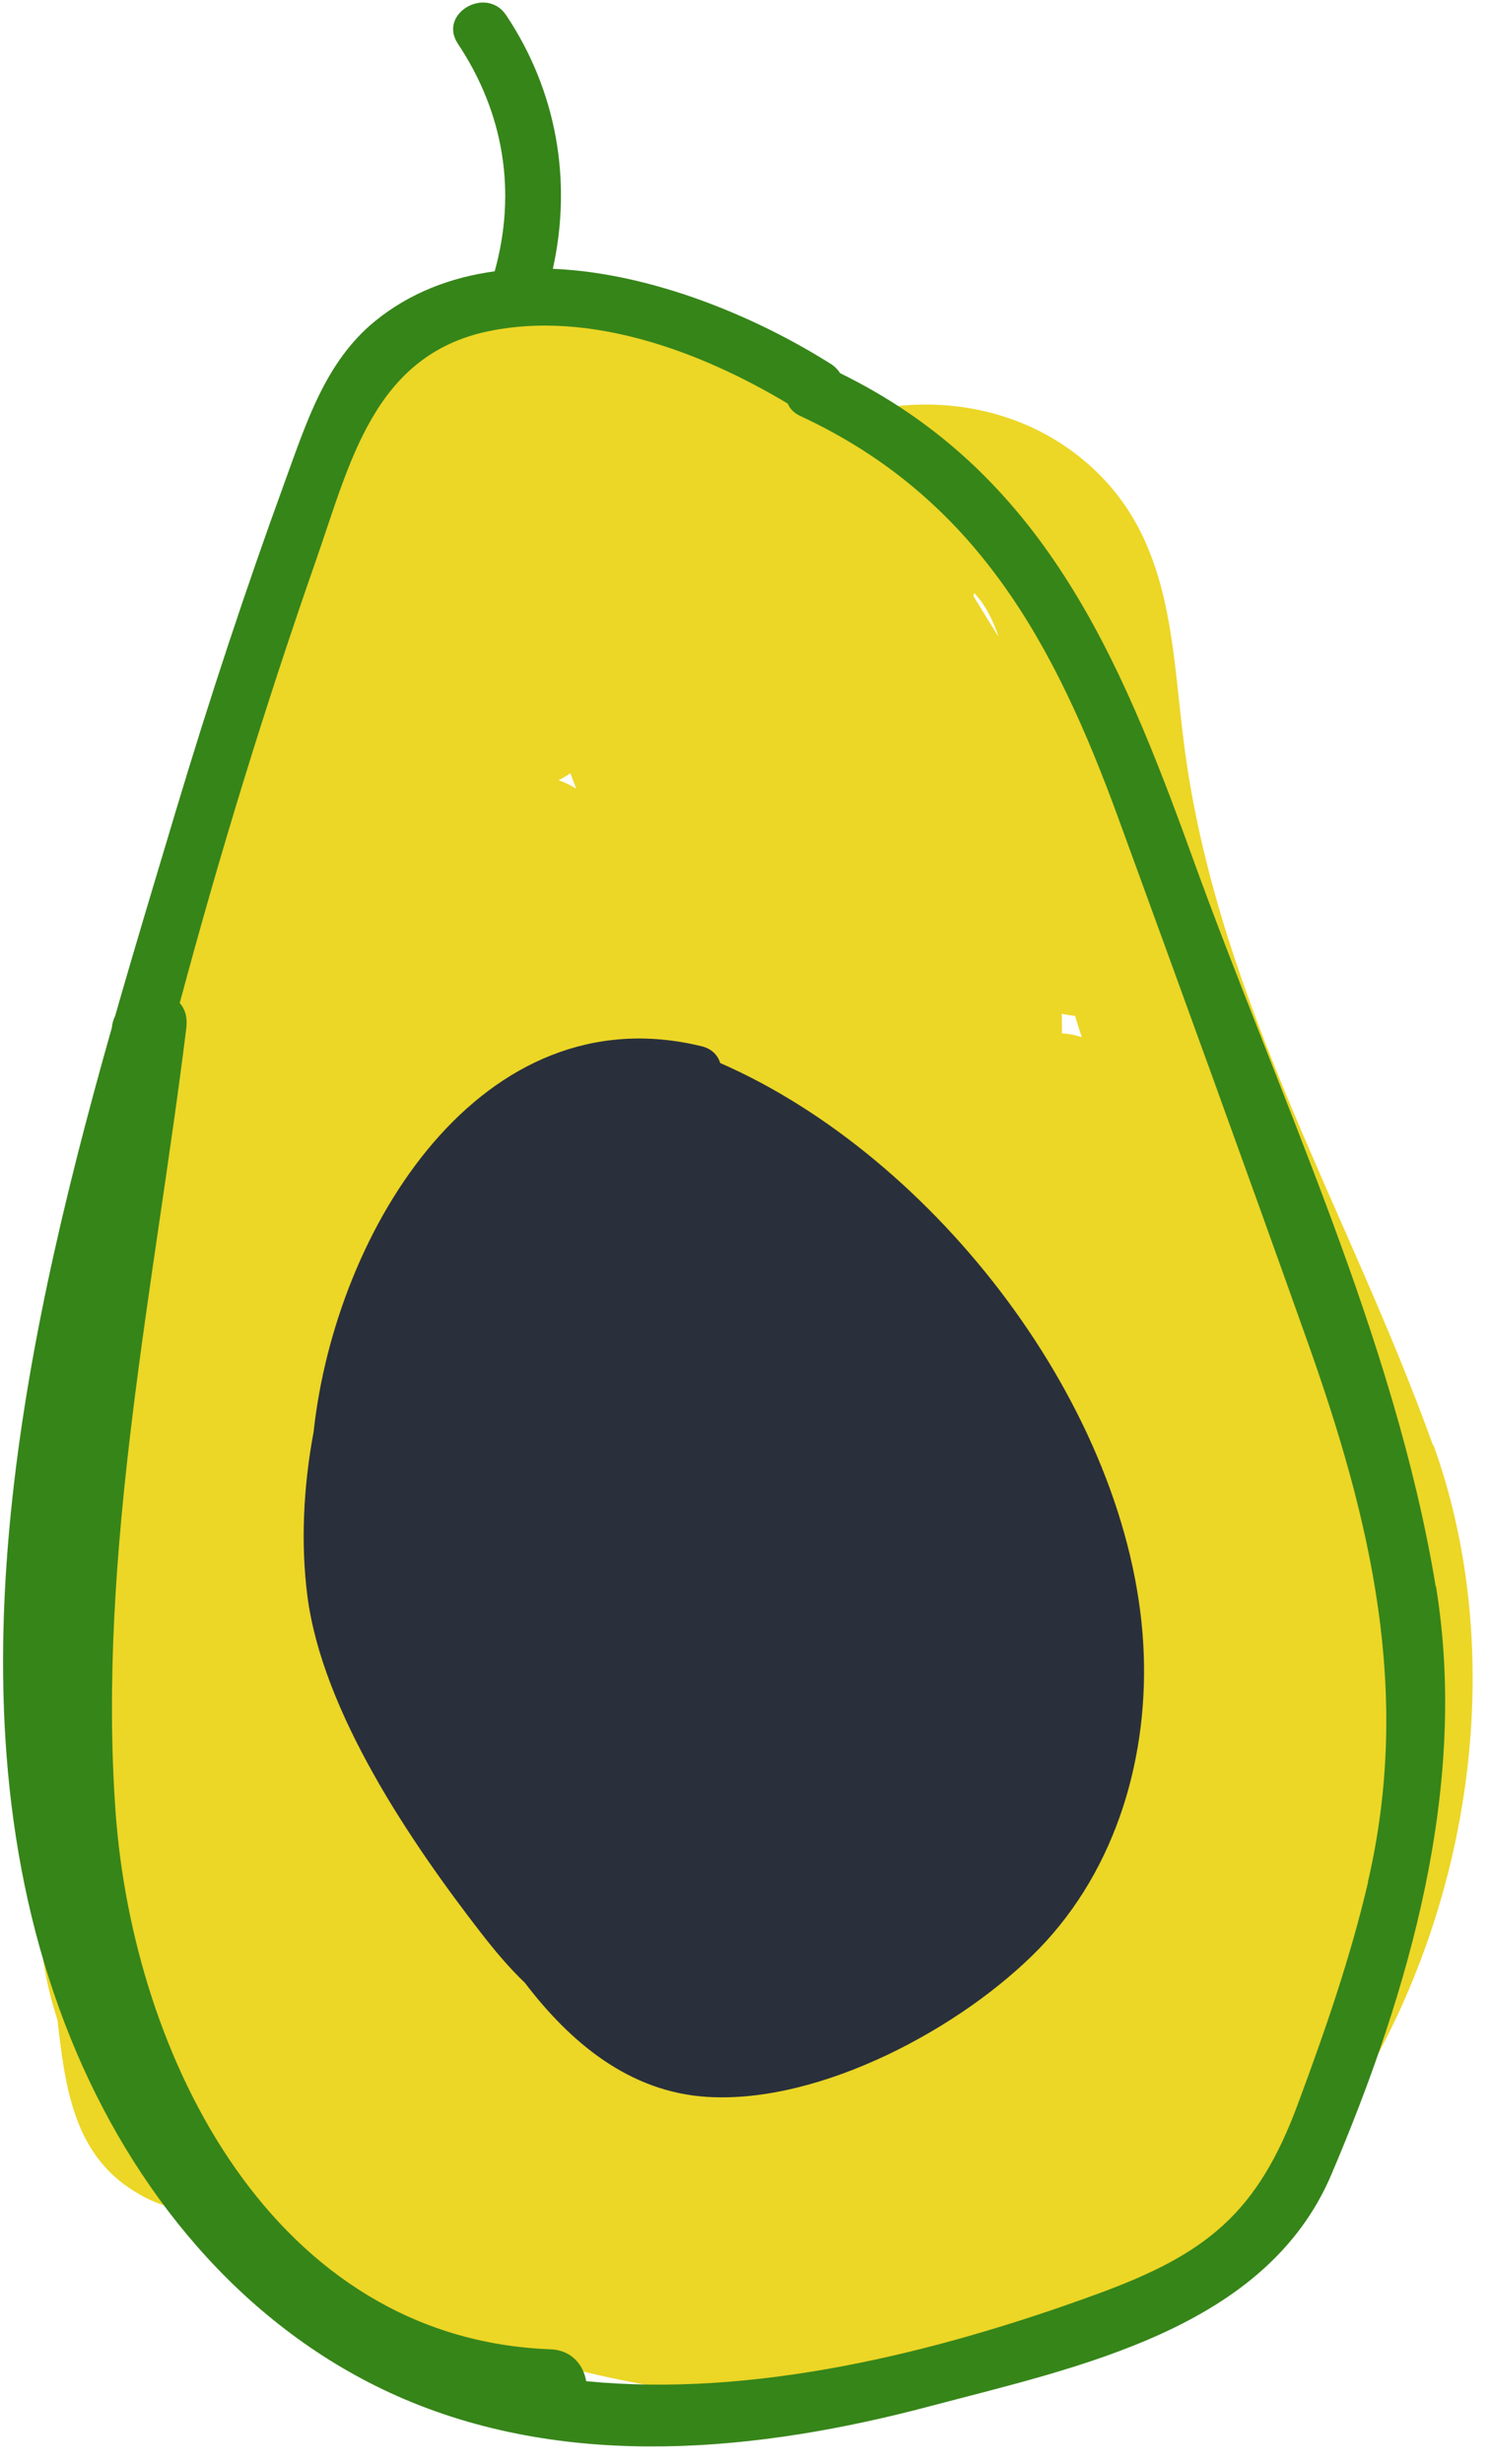
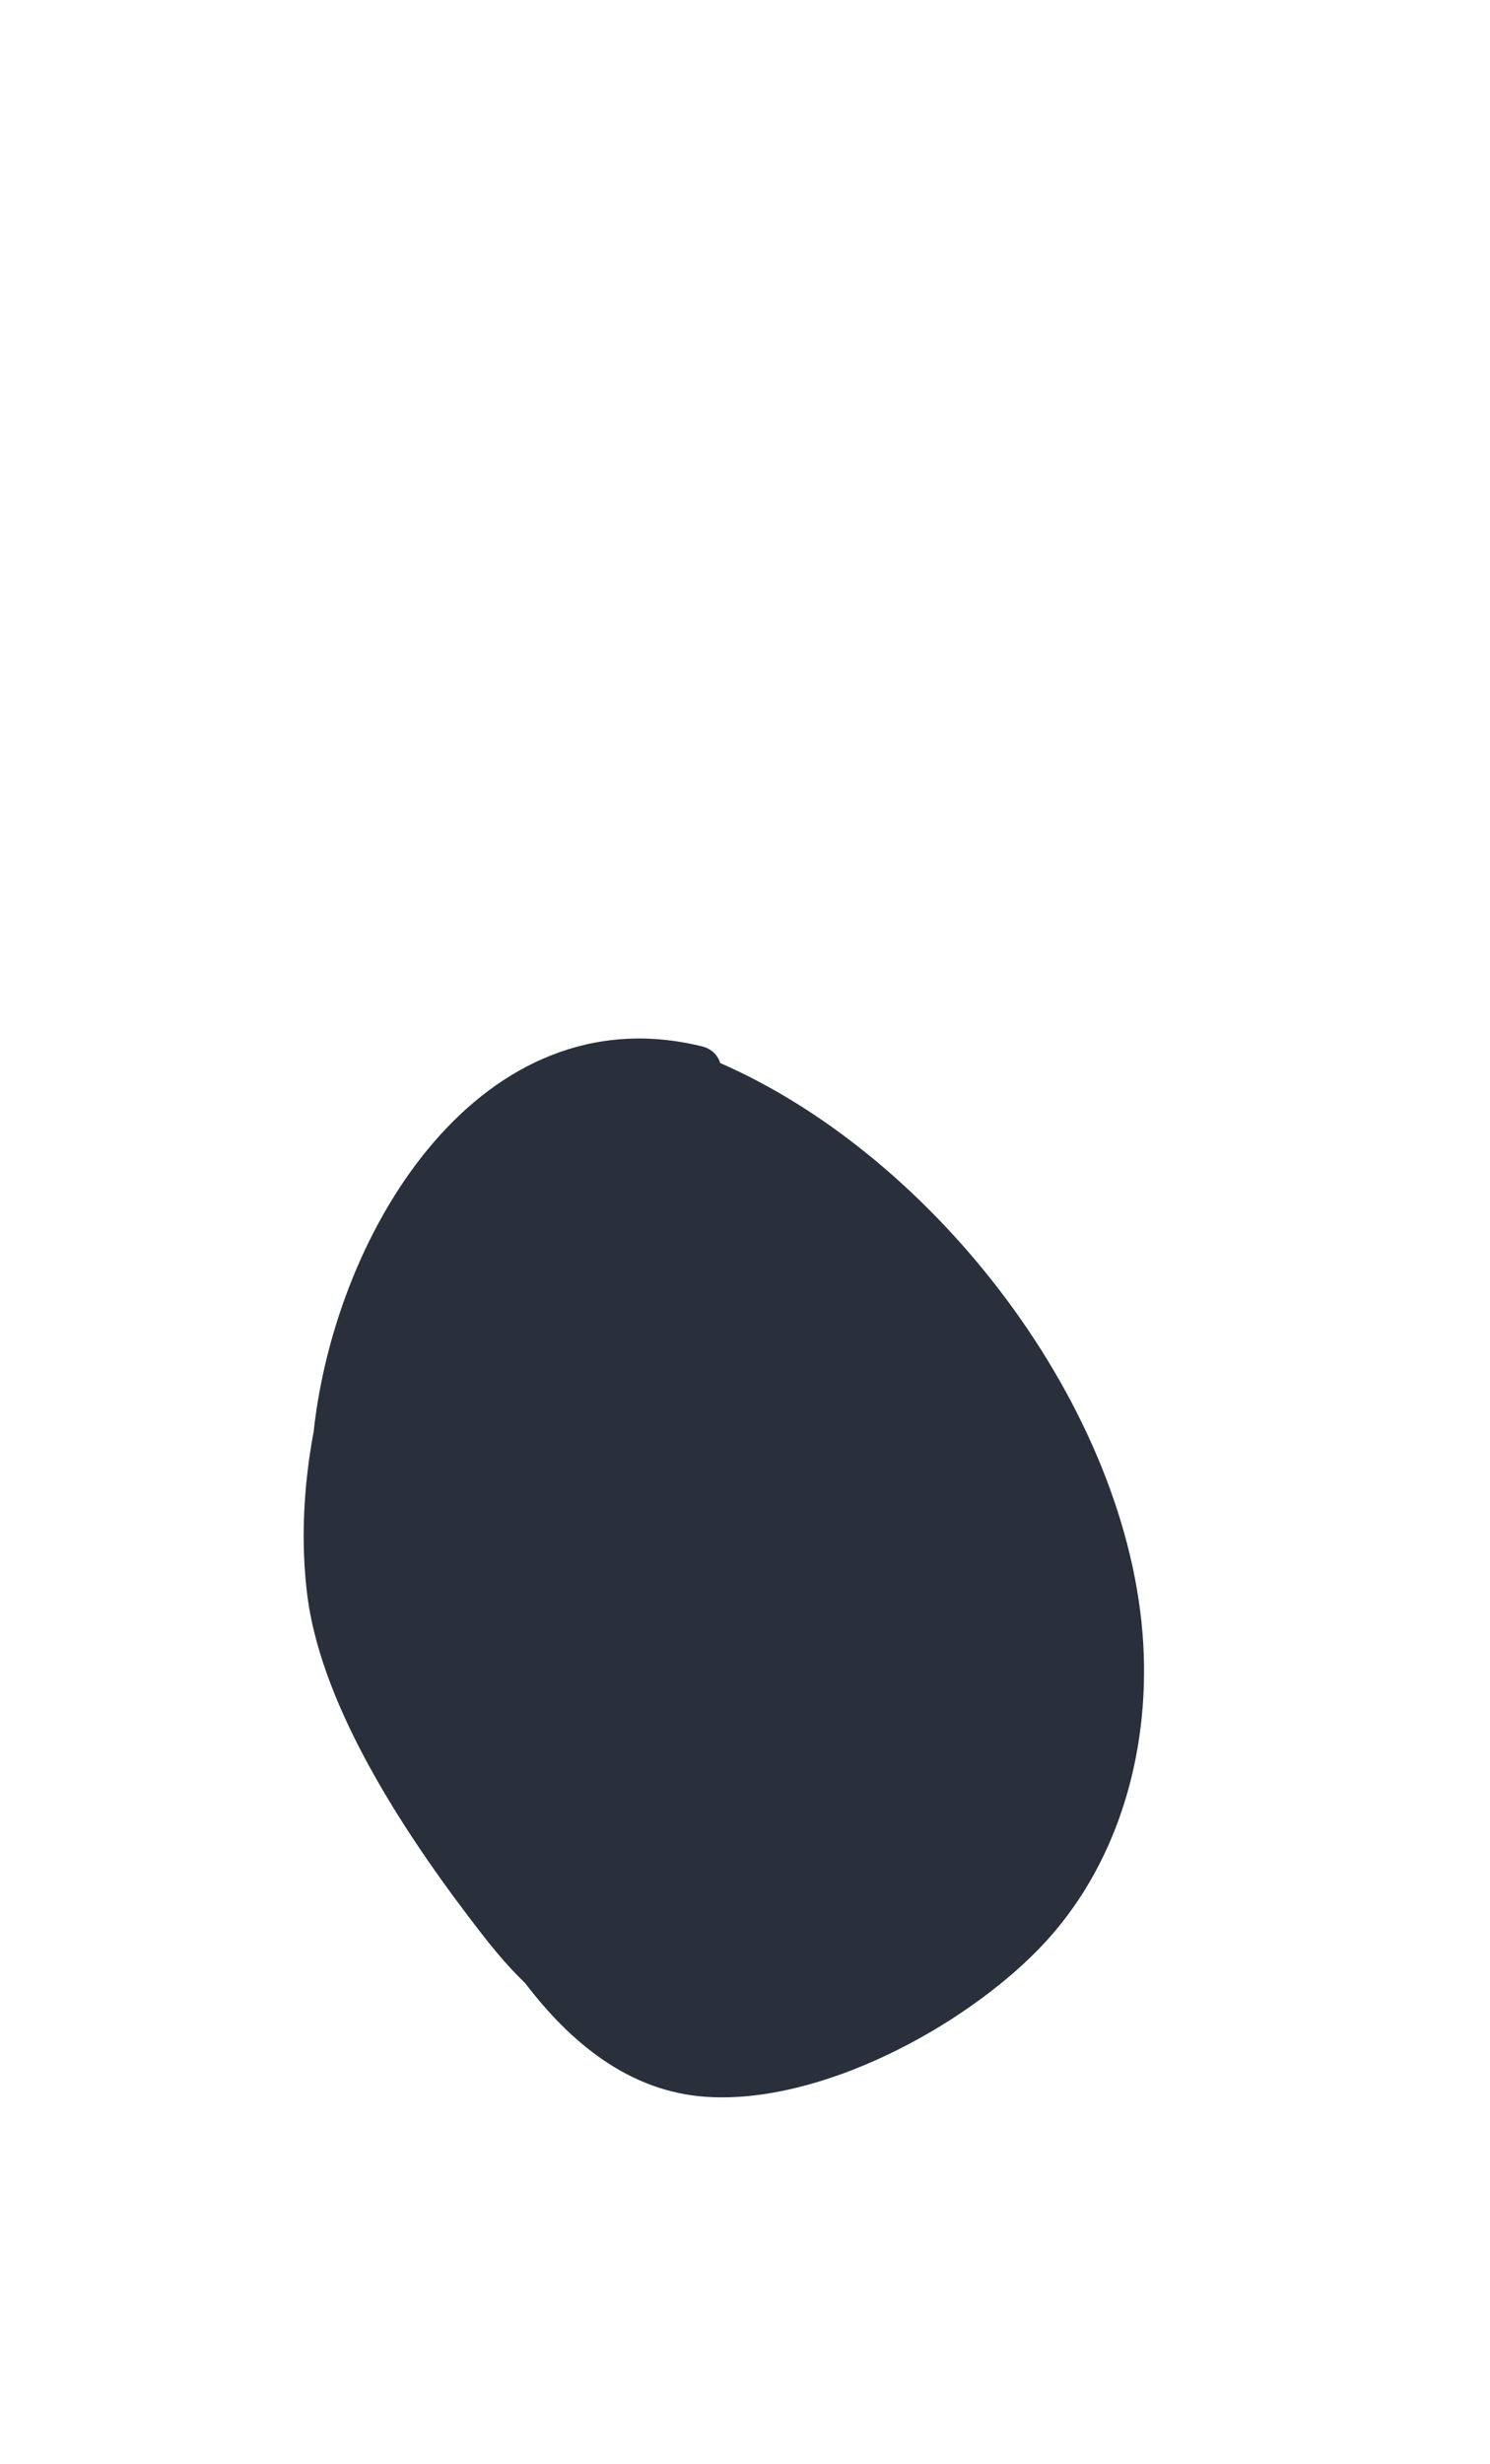
<svg xmlns="http://www.w3.org/2000/svg" width="72" height="119" viewBox="0 0 72 119" fill="none">
-   <path d="M69.245 69.801C65.235 58.651 59.045 48.601 57.315 36.671C56.585 31.651 56.845 26.381 52.835 22.641C49.695 19.711 45.265 18.911 41.225 20.011C39.785 18.331 38.085 16.921 35.945 16.171C34.735 15.751 33.595 15.571 32.545 15.581C30.095 14.741 27.505 14.301 24.855 14.381C14.725 14.671 13.825 26.691 11.885 34.311C9.225 44.811 6.975 55.411 5.145 66.081C4.815 68.001 4.515 69.931 4.215 71.851C3.275 75.981 2.665 80.191 2.405 84.441C1.825 88.821 1.365 93.291 2.775 97.551C3.115 100.461 3.465 103.661 6.045 105.531C7.355 106.481 8.705 106.861 10.035 106.821C10.515 107.171 11.015 107.491 11.525 107.811C11.985 109.681 13.325 111.301 15.175 112.161C17.785 113.371 21.185 113.421 24.235 113.431C32.355 116.021 41.235 116.951 49.425 114.271C66.705 108.611 75.235 86.371 69.265 69.781L69.245 69.801ZM51.945 49.051C52.055 49.401 52.155 49.741 52.275 50.091C51.955 49.991 51.635 49.921 51.315 49.911C51.315 49.591 51.315 49.281 51.305 48.961C51.515 49.011 51.735 49.041 51.955 49.061L51.945 49.051ZM47.065 28.631C47.595 29.181 47.975 29.921 48.255 30.761C47.855 30.111 47.445 29.461 47.045 28.801C47.045 28.741 47.065 28.681 47.075 28.621L47.065 28.631ZM27.565 37.341C27.655 37.591 27.745 37.841 27.845 38.091C27.575 37.931 27.295 37.781 26.985 37.681C27.185 37.591 27.375 37.471 27.565 37.341ZM48.945 65.901C48.915 65.251 48.895 64.591 48.865 63.941C49.105 65.111 49.355 66.291 49.595 67.461C49.385 66.941 49.165 66.421 48.945 65.901Z" fill="#ECD626" />
  <path d="M55.245 79.391C54.575 68.031 45.215 55.891 34.804 51.341C34.684 50.971 34.404 50.651 33.904 50.531C23.305 47.941 16.224 59.281 15.155 69.151C14.645 71.871 14.534 74.601 14.854 77.081C15.575 82.681 19.855 88.981 23.235 93.341C23.904 94.201 24.595 95.031 25.364 95.761C27.555 98.641 30.404 101.031 34.154 101.271C39.645 101.621 46.495 97.931 50.205 94.121C53.984 90.231 55.554 84.731 55.245 79.401V79.391Z" fill="#29303B" />
-   <path d="M69.375 76.612C67.395 64.592 61.725 52.782 57.605 41.362C54.065 31.572 50.335 22.792 40.595 18.022C40.495 17.862 40.355 17.712 40.155 17.582C36.565 15.312 31.515 13.182 26.715 12.982C27.655 8.742 26.905 4.402 24.465 0.742C23.505 -0.708 21.155 0.652 22.125 2.112C24.345 5.442 24.975 9.252 23.905 13.102C21.795 13.392 19.805 14.132 18.095 15.532C15.735 17.472 14.815 20.382 13.805 23.152C11.875 28.442 10.105 33.802 8.485 39.202C7.535 42.372 6.535 45.672 5.565 49.062C5.485 49.232 5.425 49.412 5.405 49.622C5.405 49.622 5.405 49.622 5.405 49.632C0.825 65.782 -2.855 83.802 3.705 99.142C6.815 106.412 12.175 112.732 19.545 115.872C27.605 119.302 36.675 118.402 44.935 116.212C52.115 114.312 61.165 112.482 64.335 105.022C68.105 96.162 70.975 86.252 69.385 76.592L69.375 76.612ZM66.105 90.912C65.255 94.552 64.025 98.092 62.725 101.592C60.765 106.902 58.295 108.862 53.045 110.782C45.135 113.682 36.365 115.792 28.325 115.002C28.195 114.222 27.625 113.502 26.605 113.462C13.185 112.962 6.435 99.332 5.585 87.512C4.685 74.992 7.475 62.012 9.005 49.632C9.065 49.112 8.935 48.722 8.685 48.442C10.615 41.242 12.805 34.112 15.265 27.072C16.905 22.402 18.045 17.142 23.625 15.992C28.525 14.982 33.885 16.982 38.065 19.492C38.165 19.732 38.355 19.942 38.675 20.092C47.175 24.042 50.965 31.082 54.055 39.552C57.115 47.932 60.165 56.322 63.155 64.722C66.245 73.392 68.235 81.732 66.095 90.912H66.105Z" fill="#368519" />
</svg>